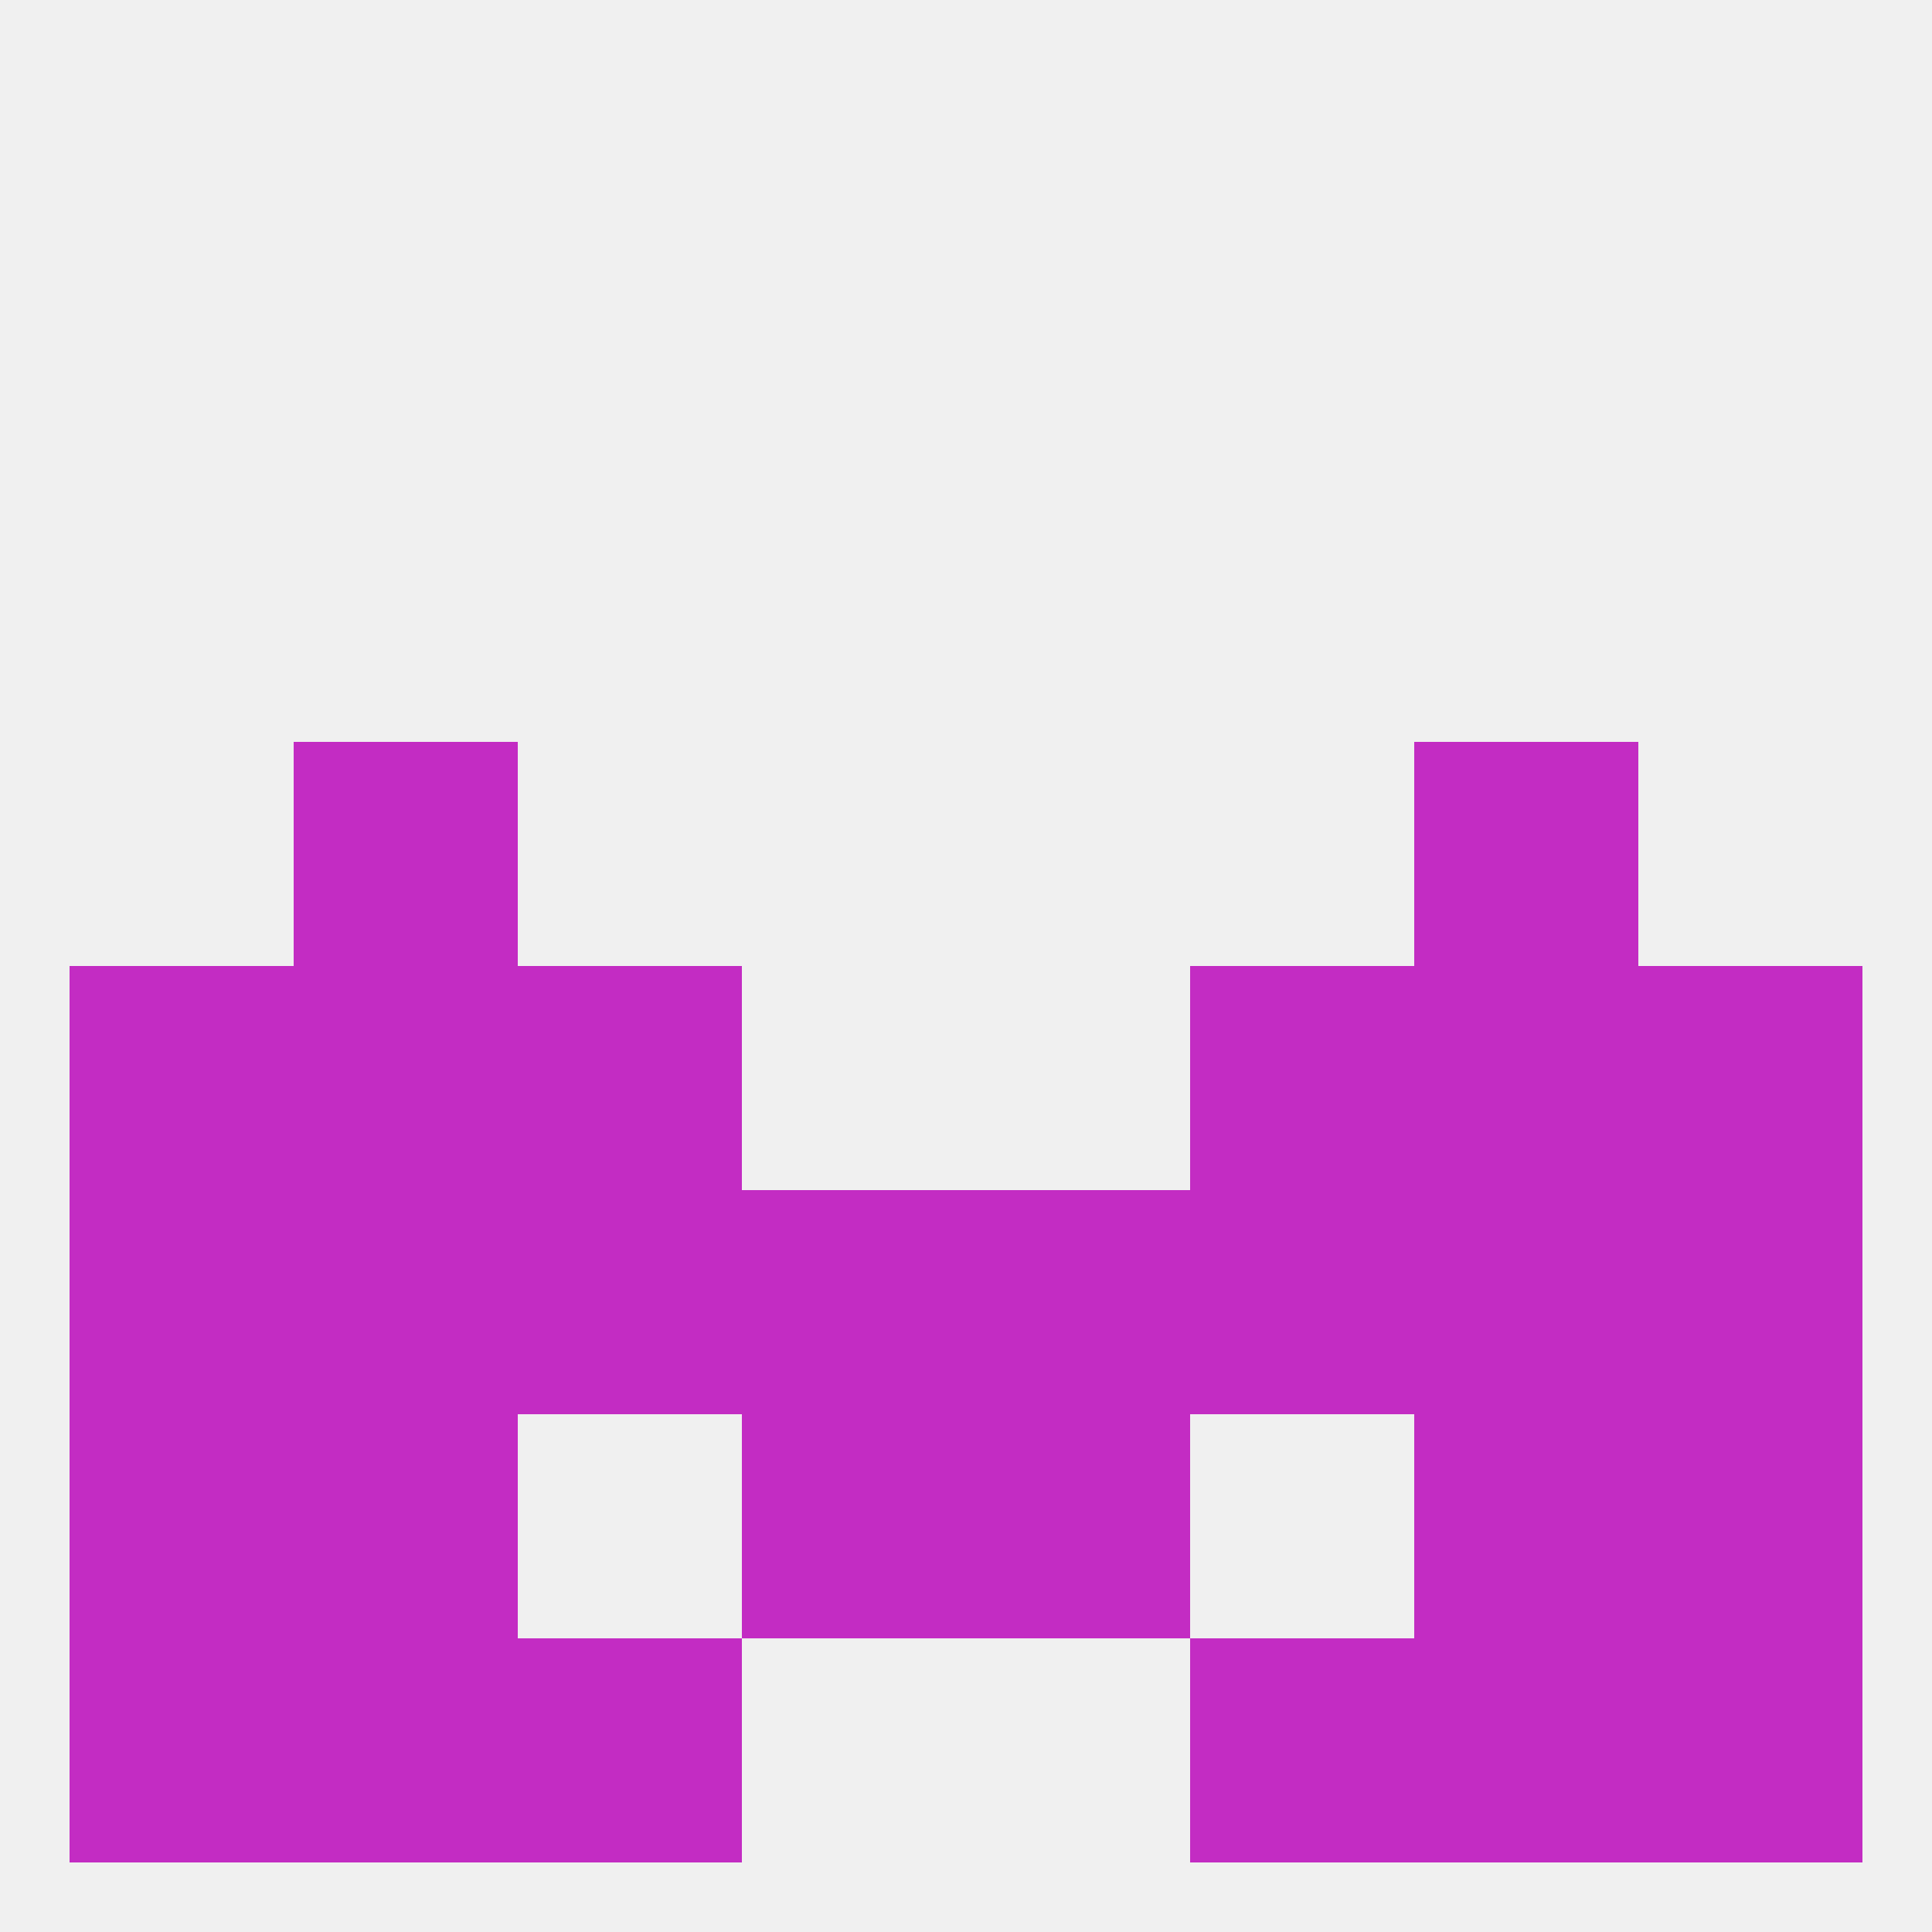
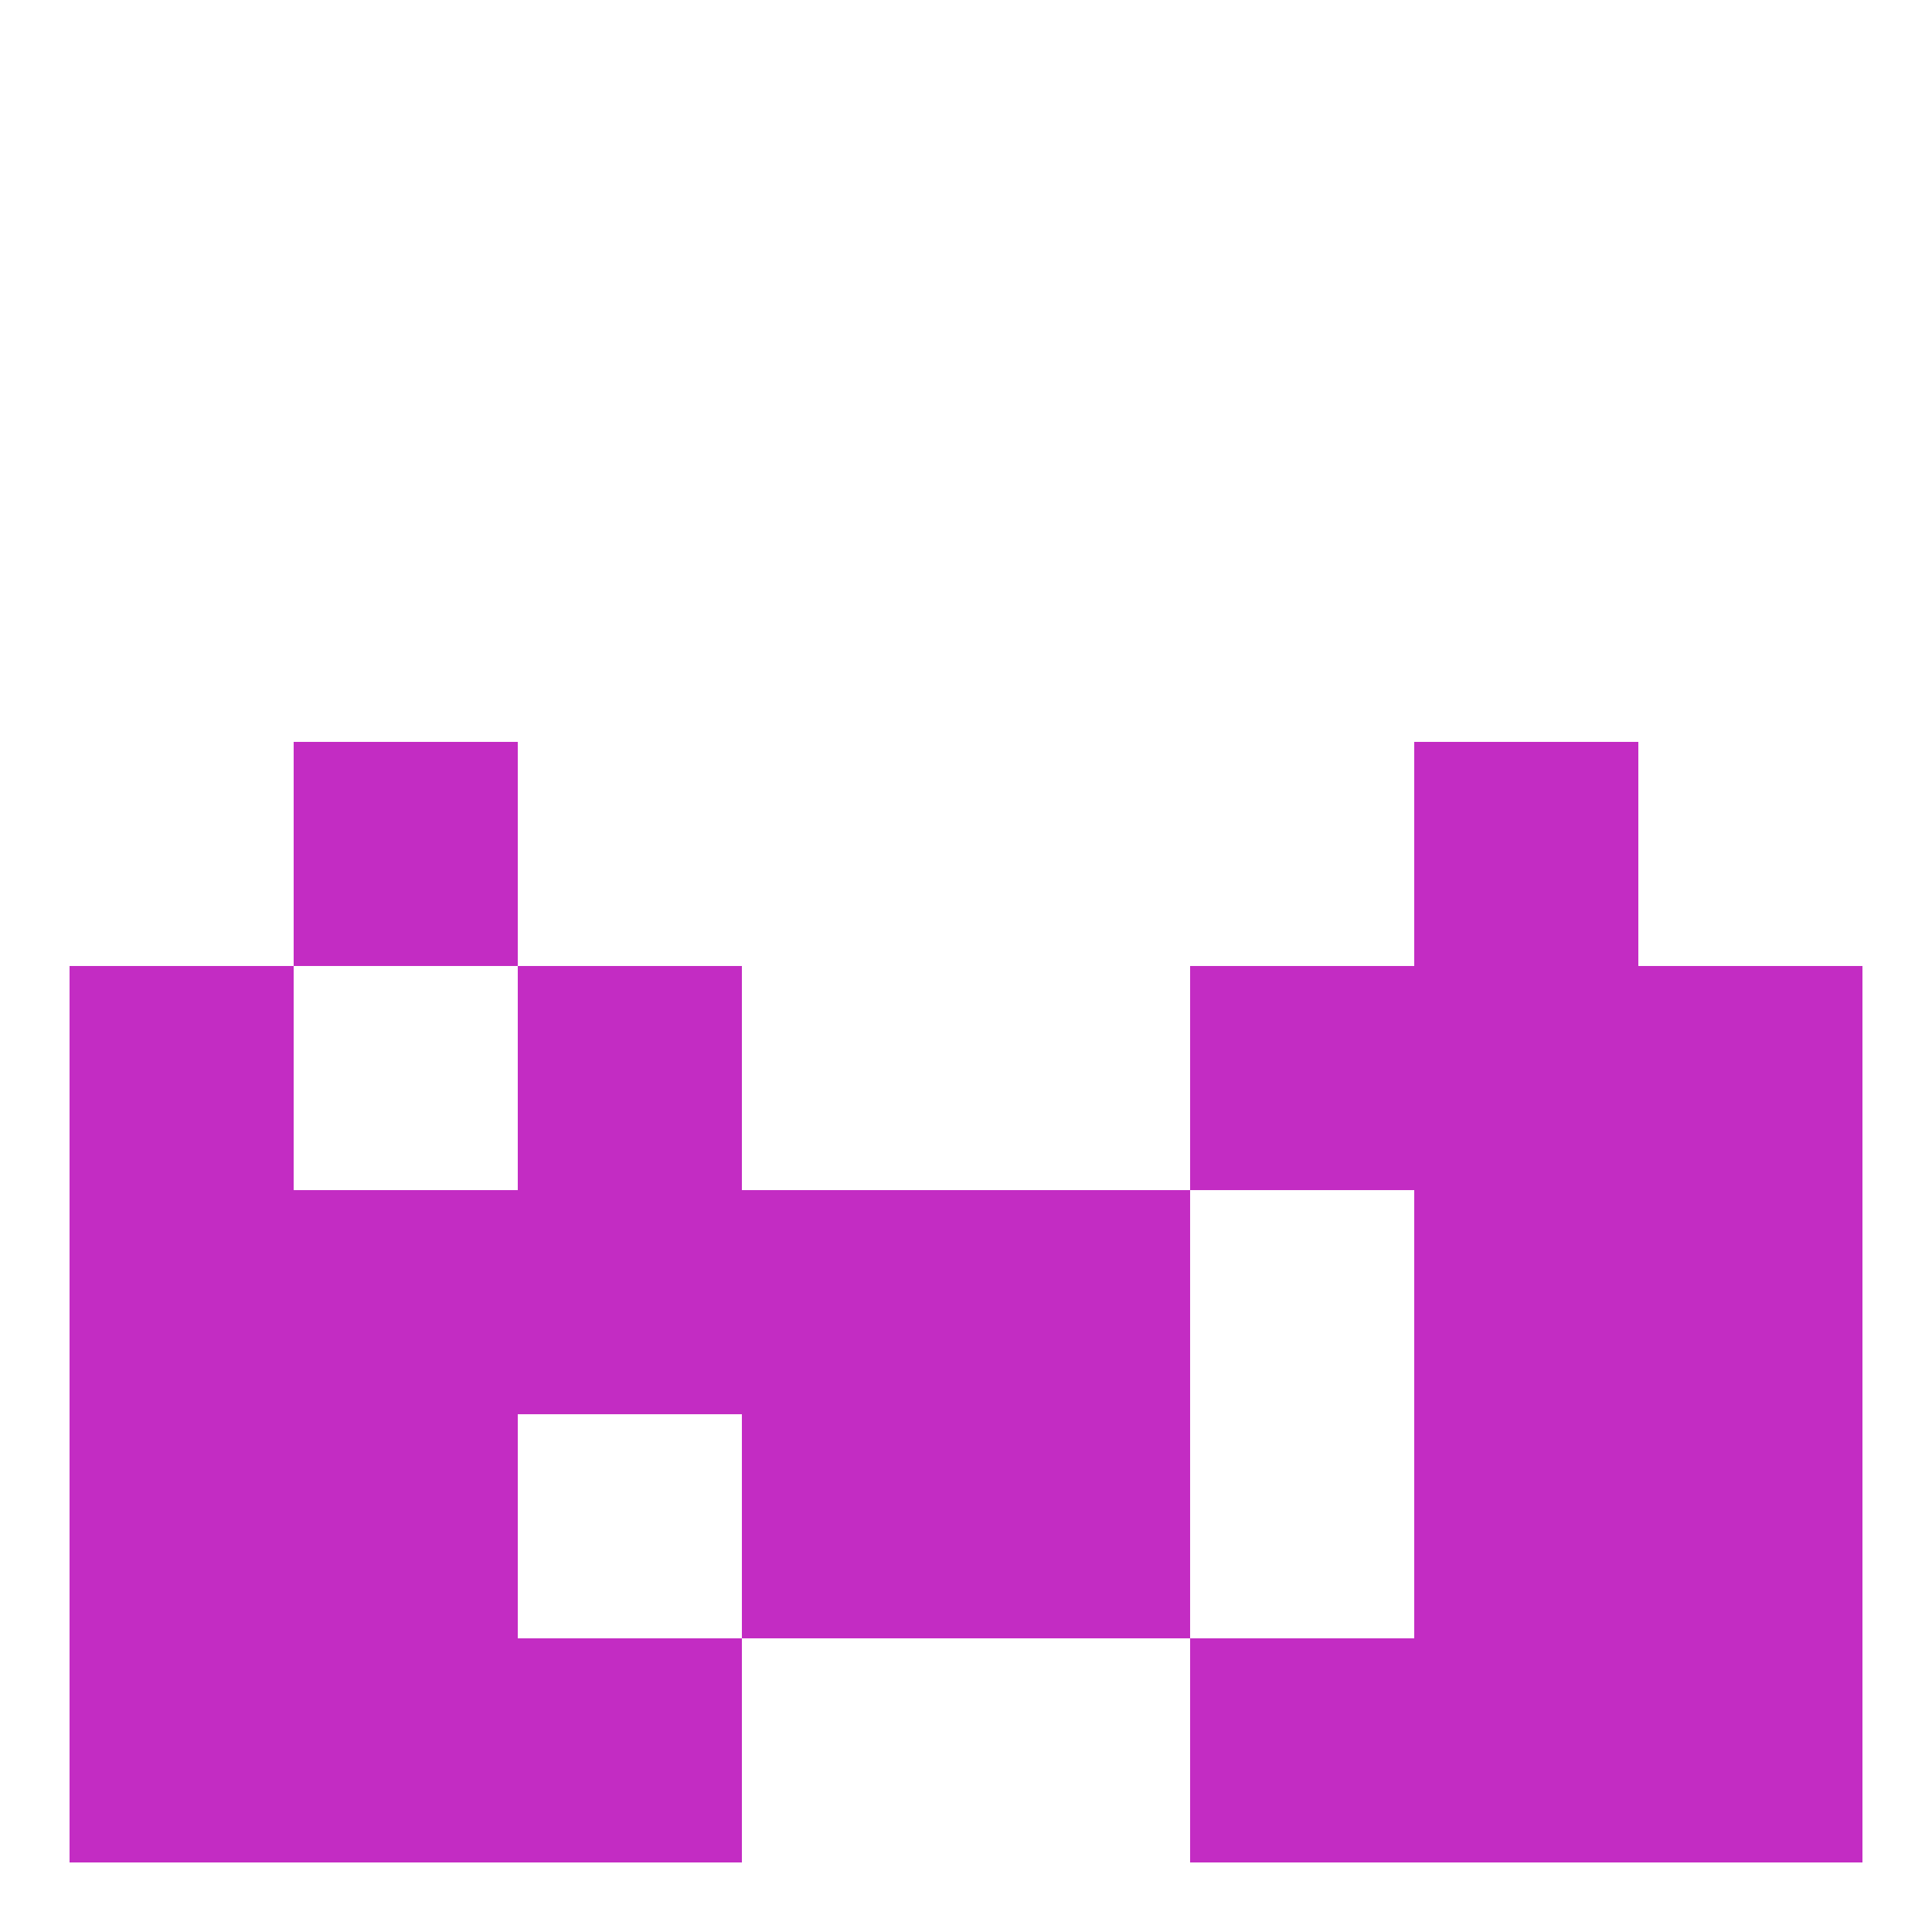
<svg xmlns="http://www.w3.org/2000/svg" version="1.1" baseprofile="full" width="250" height="250" viewBox="0 0 250 250">
-   <rect width="100%" height="100%" fill="rgba(240,240,240,255)" />
  <rect x="38" y="96" width="29" height="29" fill="rgba(195,44,195,255)" />
  <rect x="183" y="96" width="29" height="29" fill="rgba(195,44,195,255)" />
  <rect x="96" y="183" width="29" height="29" fill="rgba(195,44,195,255)" />
  <rect x="125" y="183" width="29" height="29" fill="rgba(195,44,195,255)" />
  <rect x="9" y="183" width="29" height="29" fill="rgba(195,44,195,255)" />
  <rect x="212" y="183" width="29" height="29" fill="rgba(195,44,195,255)" />
  <rect x="38" y="183" width="29" height="29" fill="rgba(195,44,195,255)" />
  <rect x="183" y="183" width="29" height="29" fill="rgba(195,44,195,255)" />
  <rect x="38" y="212" width="29" height="29" fill="rgba(195,44,195,255)" />
  <rect x="183" y="212" width="29" height="29" fill="rgba(195,44,195,255)" />
  <rect x="9" y="212" width="29" height="29" fill="rgba(195,44,195,255)" />
  <rect x="212" y="212" width="29" height="29" fill="rgba(195,44,195,255)" />
  <rect x="67" y="212" width="29" height="29" fill="rgba(195,44,195,255)" />
  <rect x="154" y="212" width="29" height="29" fill="rgba(195,44,195,255)" />
-   <rect x="38" y="125" width="29" height="29" fill="rgba(195,44,195,255)" />
  <rect x="183" y="125" width="29" height="29" fill="rgba(195,44,195,255)" />
  <rect x="9" y="125" width="29" height="29" fill="rgba(195,44,195,255)" />
  <rect x="212" y="125" width="29" height="29" fill="rgba(195,44,195,255)" />
  <rect x="67" y="125" width="29" height="29" fill="rgba(195,44,195,255)" />
  <rect x="154" y="125" width="29" height="29" fill="rgba(195,44,195,255)" />
  <rect x="38" y="154" width="29" height="29" fill="rgba(195,44,195,255)" />
  <rect x="183" y="154" width="29" height="29" fill="rgba(195,44,195,255)" />
  <rect x="9" y="154" width="29" height="29" fill="rgba(195,44,195,255)" />
  <rect x="212" y="154" width="29" height="29" fill="rgba(195,44,195,255)" />
-   <rect x="154" y="154" width="29" height="29" fill="rgba(195,44,195,255)" />
  <rect x="125" y="154" width="29" height="29" fill="rgba(195,44,195,255)" />
  <rect x="67" y="154" width="29" height="29" fill="rgba(195,44,195,255)" />
  <rect x="96" y="154" width="29" height="29" fill="rgba(195,44,195,255)" />
</svg>